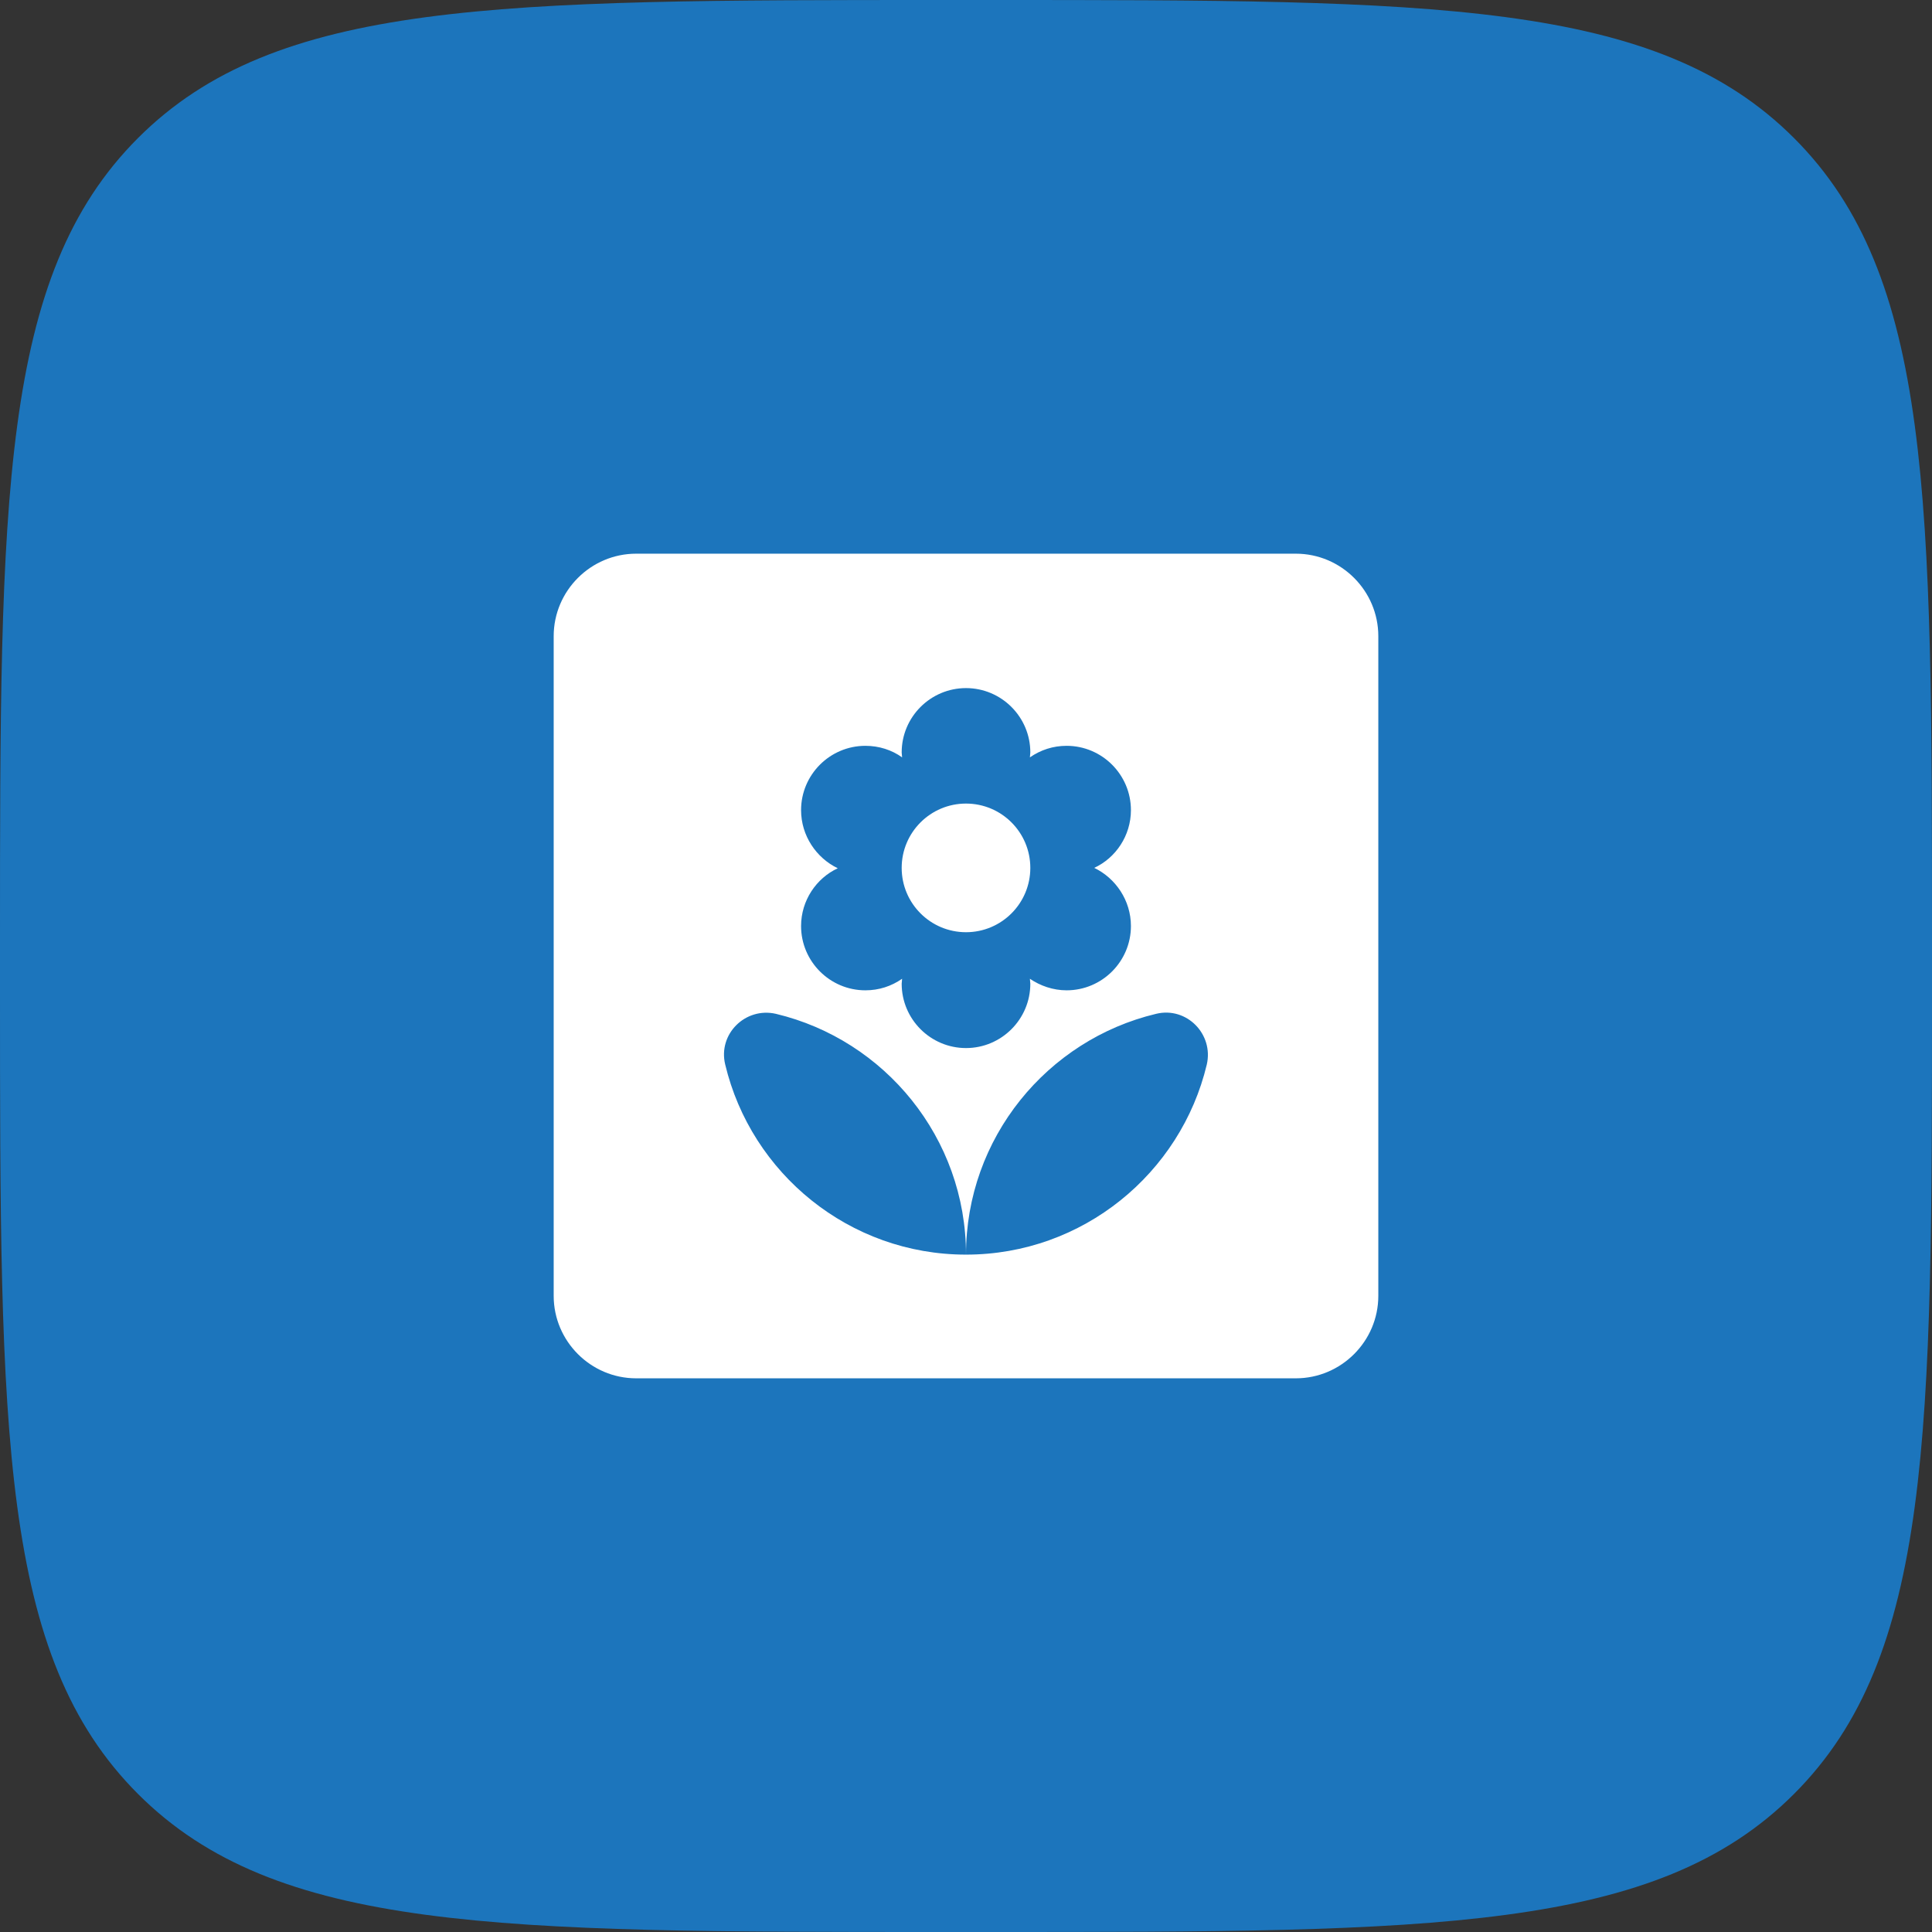
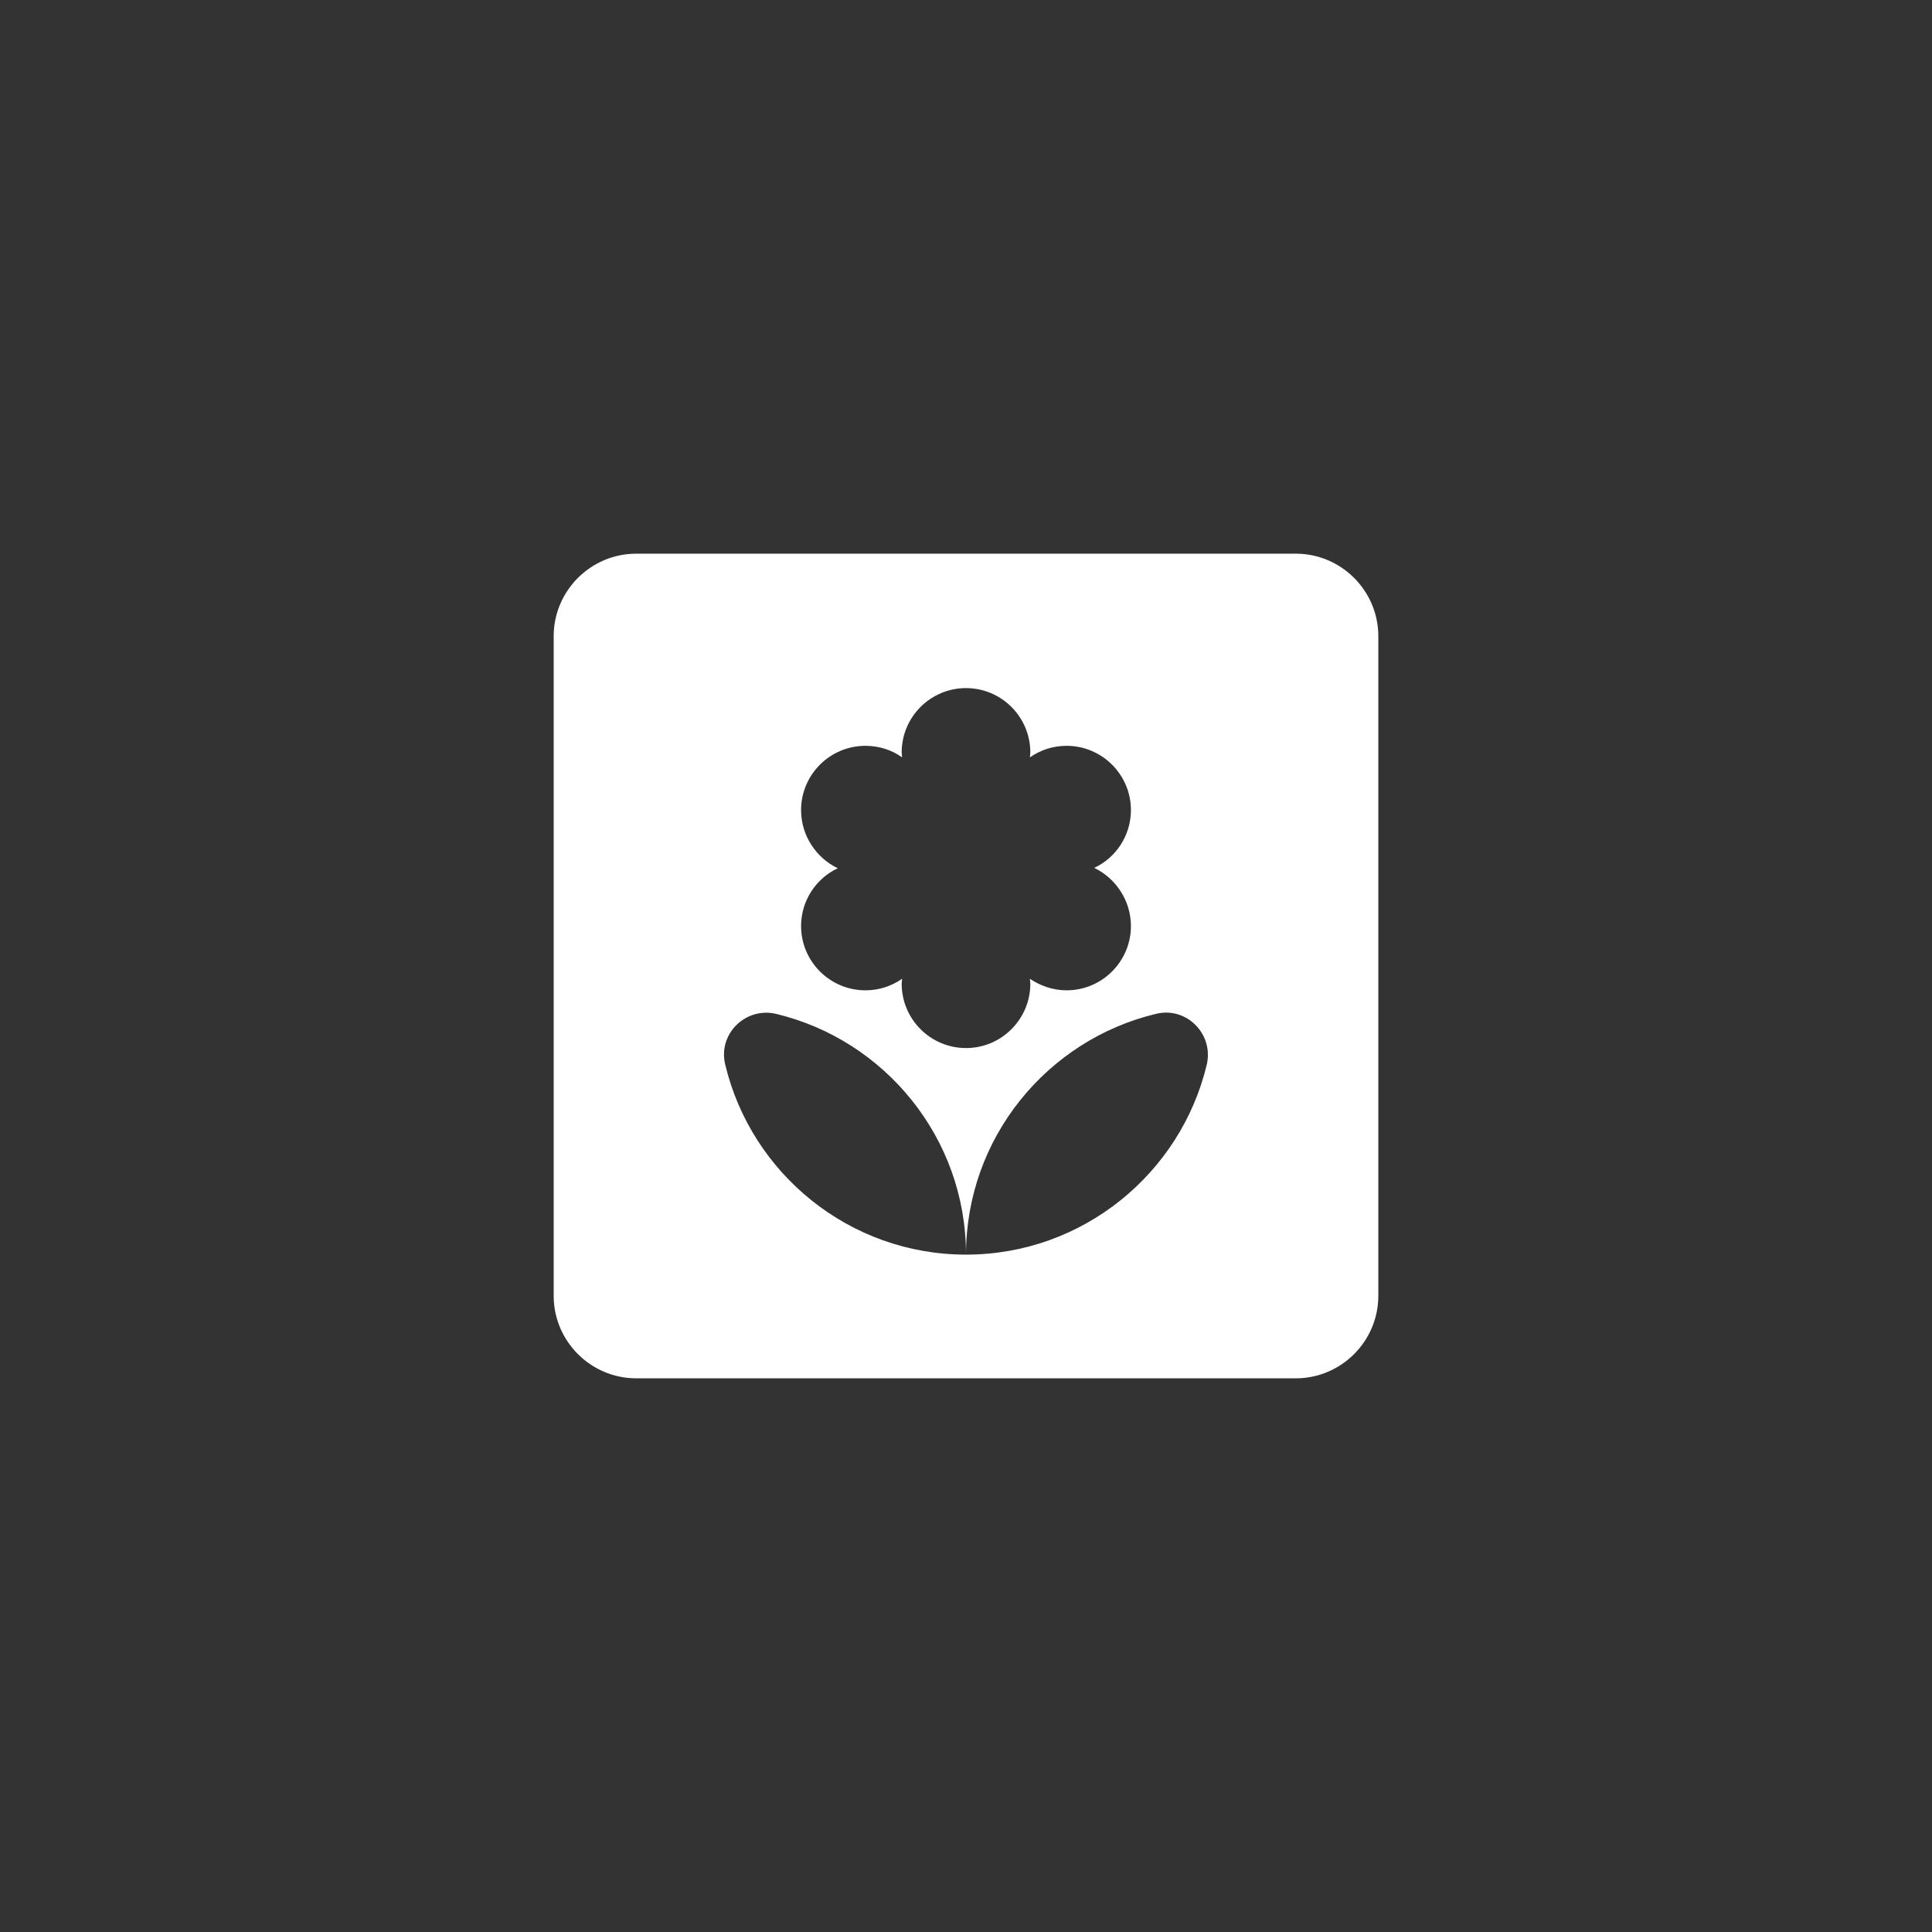
<svg xmlns="http://www.w3.org/2000/svg" width="82" height="82" viewBox="0 0 82 82" fill="none">
  <rect x="0" y="0" width="82" height="82" fill="#333333" stroke="none" />
-   <path d="M0 40C0 21.144 0 11.716 5.858 5.858C11.716 0 21.144 0 40 0H42C60.856 0 70.284 0 76.142 5.858C82 11.716 82 21.144 82 40V42C82 60.856 82 70.284 76.142 76.142C70.284 82 60.856 82 42 82H40C21.144 82 11.716 82 5.858 76.142C0 70.284 0 60.856 0 42V40Z" fill="#1C75BC" />
-   <path d="M41 39.566C42.508 39.566 43.73 38.344 43.73 36.836C43.73 35.328 42.508 34.106 41 34.106C39.492 34.106 38.27 35.328 38.27 36.836C38.27 38.344 39.492 39.566 41 39.566Z" fill="white" />
  <path d="M55 23.5H27C25.075 23.5 23.5 25.075 23.5 27V55C23.5 56.925 25.075 58.5 27 58.5H55C56.925 58.5 58.5 56.925 58.5 55V27C58.5 25.075 56.925 23.5 55 23.5ZM34 34.385C34 32.88 35.225 31.655 36.73 31.655C37.307 31.655 37.85 31.83 38.288 32.145L38.27 31.935C38.27 30.43 39.495 29.205 41 29.205C42.505 29.205 43.73 30.43 43.73 31.935L43.712 32.145C44.167 31.83 44.693 31.655 45.27 31.655C46.775 31.655 48 32.88 48 34.385C48 35.47 47.352 36.415 46.443 36.835C47.352 37.273 48 38.218 48 39.303C48 40.807 46.775 42.032 45.27 42.032C44.693 42.032 44.15 41.84 43.712 41.542L43.73 41.752C43.73 43.258 42.505 44.483 41 44.483C39.495 44.483 38.27 43.258 38.27 41.752L38.288 41.542C37.833 41.858 37.307 42.032 36.73 42.032C35.225 42.032 34 40.807 34 39.303C34 38.218 34.648 37.273 35.557 36.852C34.648 36.415 34 35.47 34 34.385ZM41 53.25C36.047 53.25 31.883 49.803 30.78 45.182C30.465 43.888 31.637 42.733 32.932 43.03C37.553 44.133 41 48.297 41 53.25C41 48.297 44.447 44.133 49.068 43.03C50.362 42.715 51.517 43.888 51.22 45.182C50.117 49.803 45.953 53.25 41 53.25Z" fill="white" />
</svg>